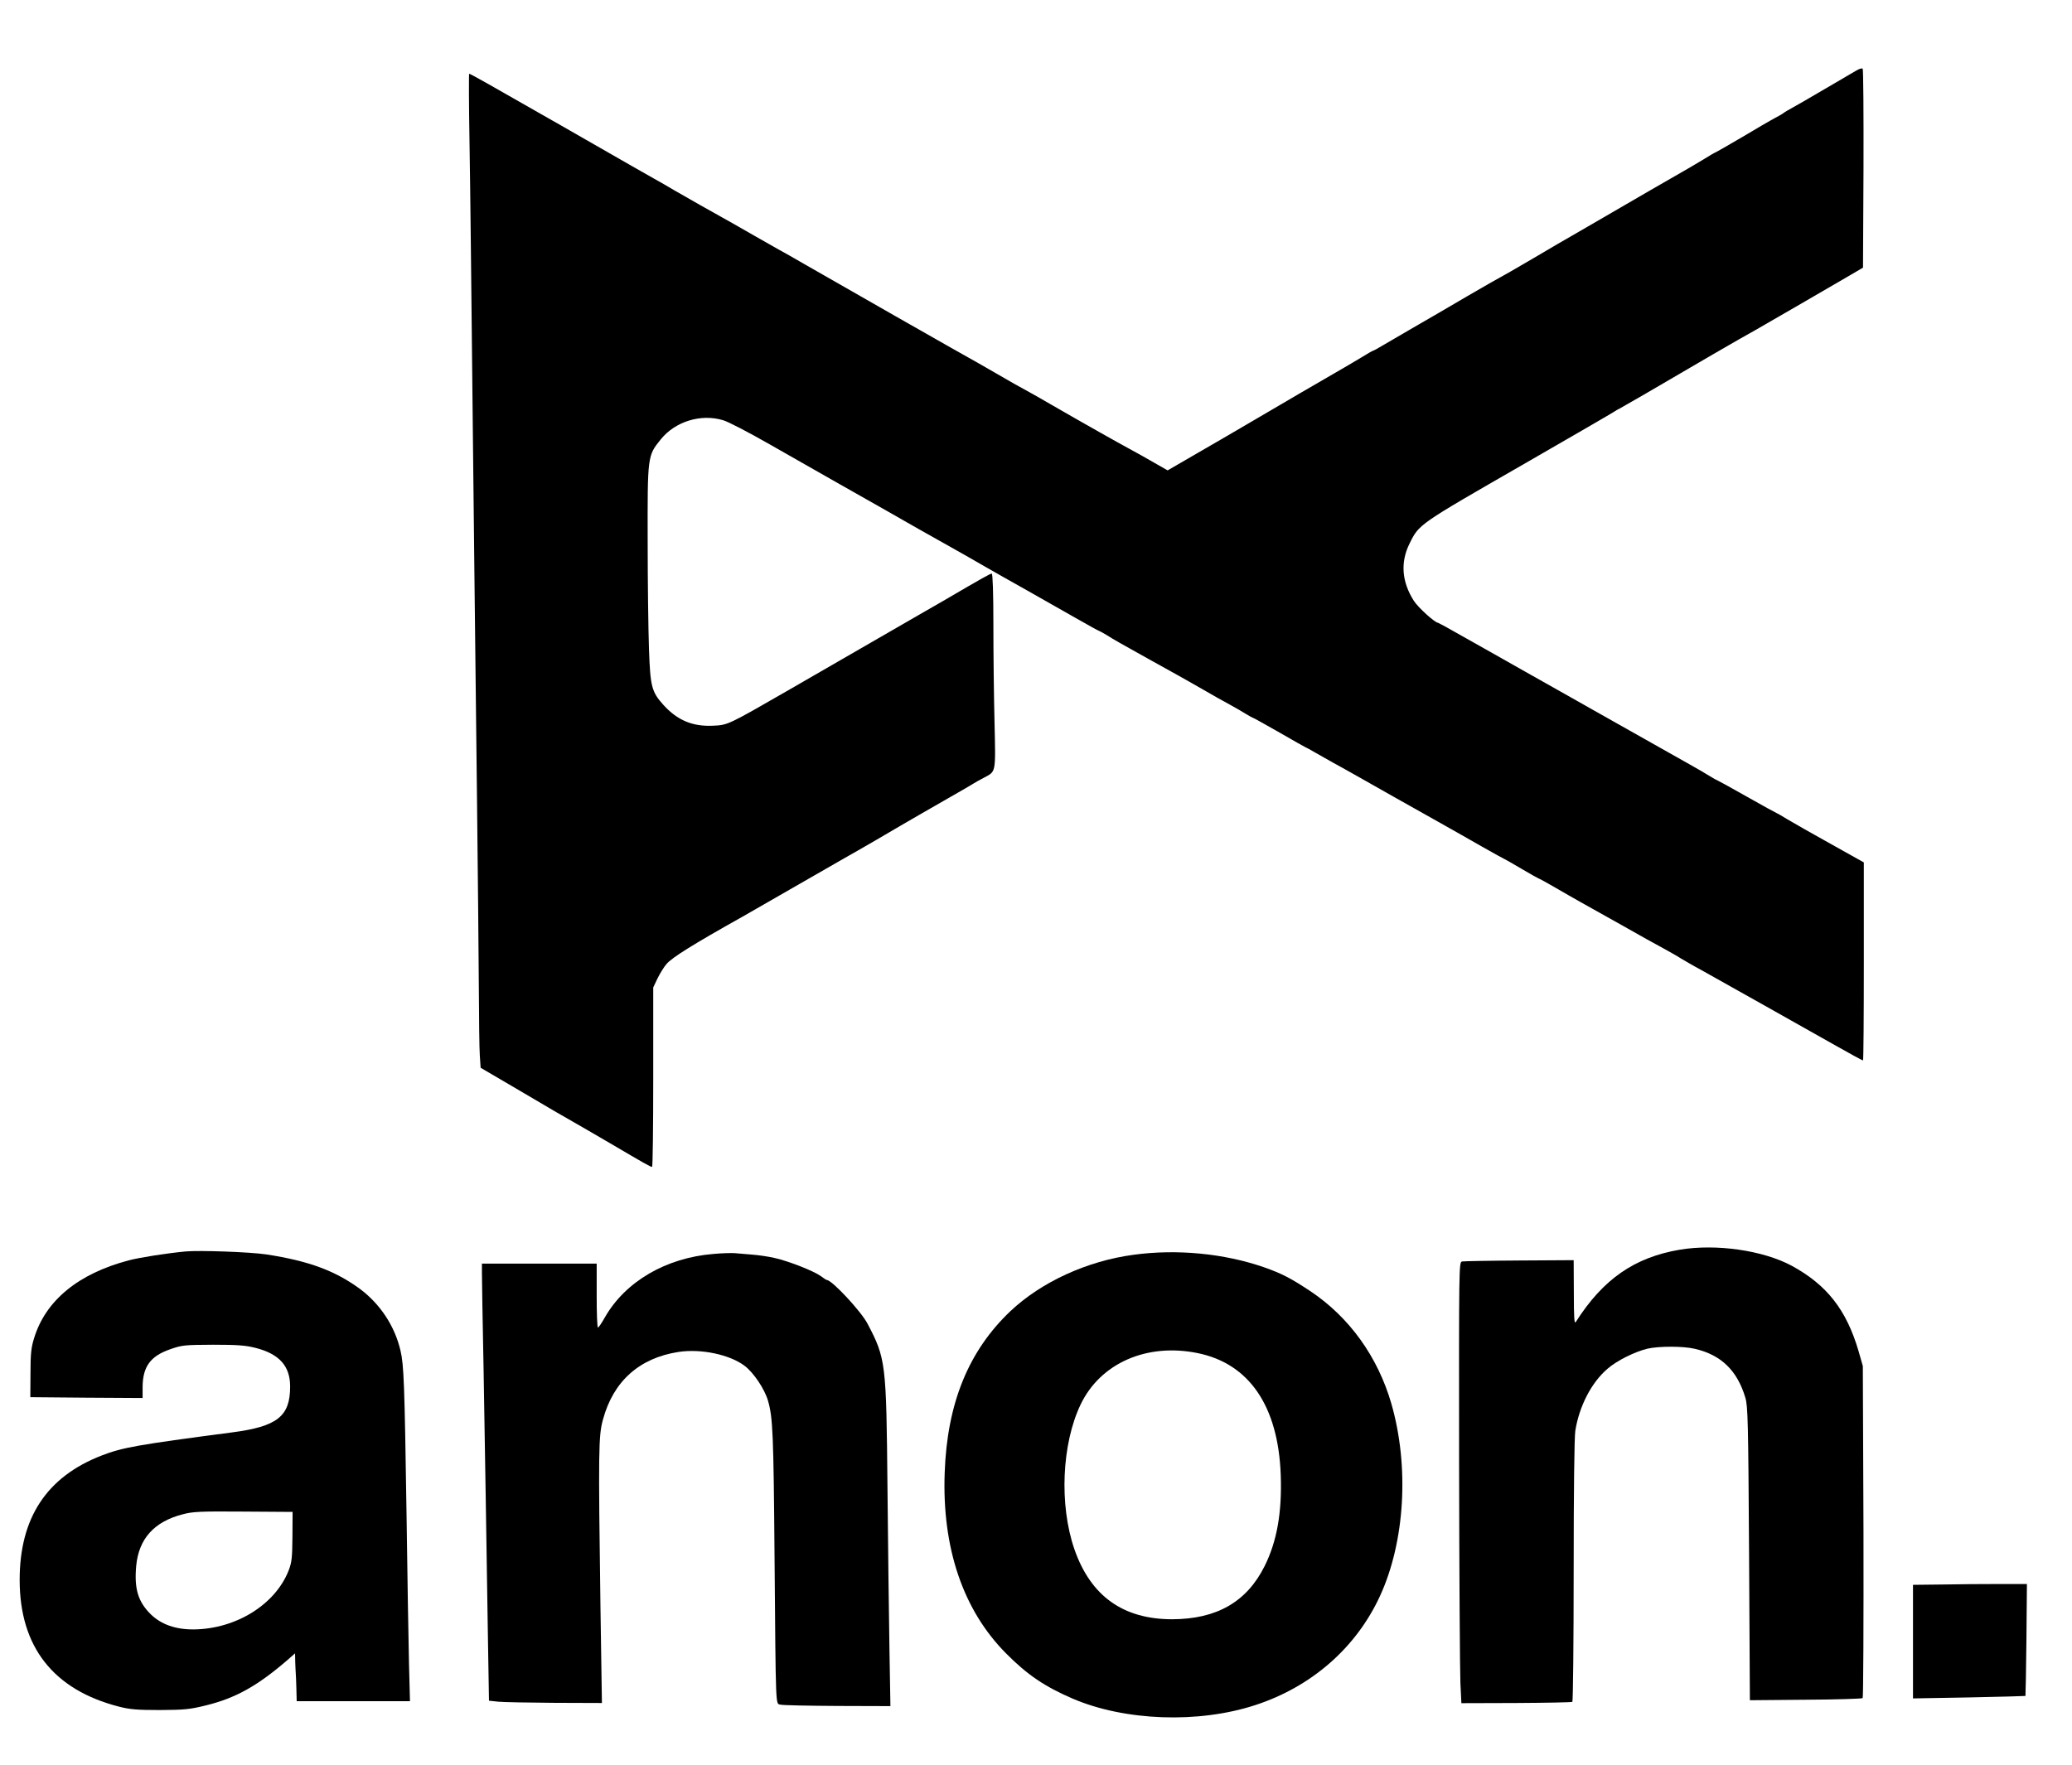
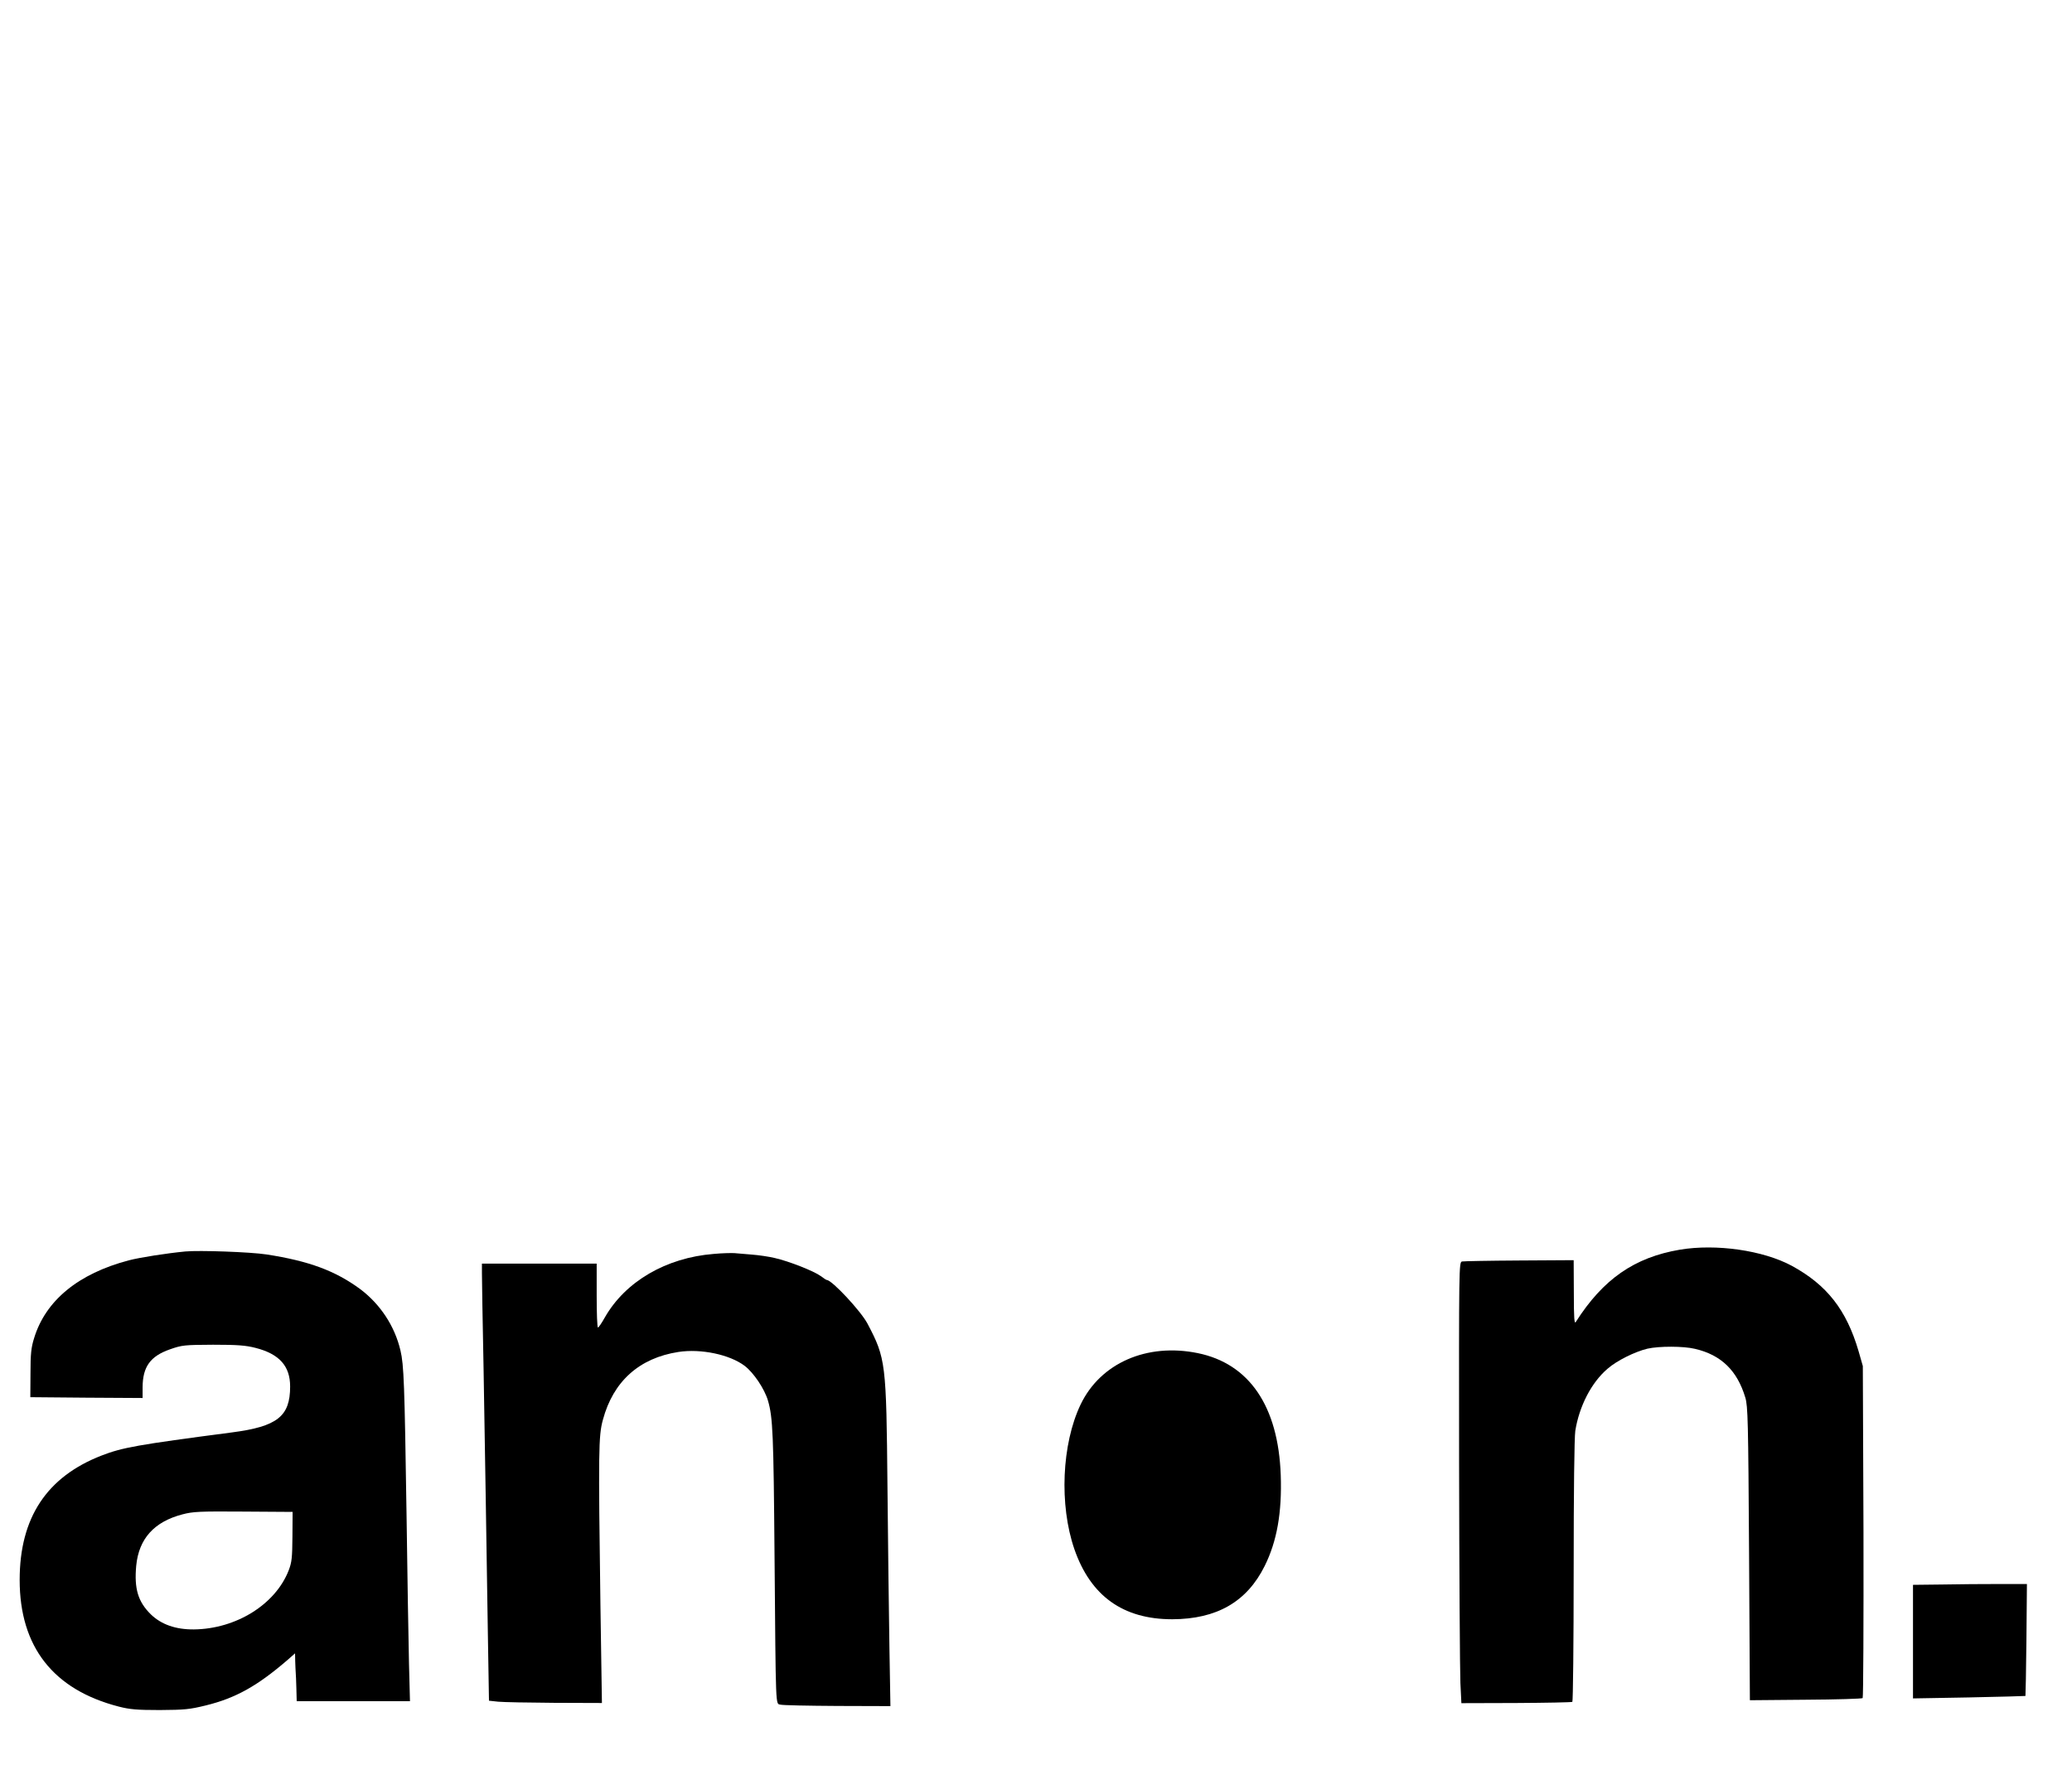
<svg xmlns="http://www.w3.org/2000/svg" version="1.0" width="100%" height="100%" viewBox="0 0 1264 1077" preserveAspectRatio="xMidYMid meet">
  <g transform="translate(0,1077) scale(0.1,-0.1)" fill="#000000" stroke="none">
-     <path d="M11325 10340 c-16 -9 -82 -48 -145 -85 -63 -37 -144 -84 -180 -105 -98 -55 -115 -65 -120 -70 -3 -3 -25 -16 -50 -29 -25 -13 -116 -66 -203 -118 -87 -51 -160 -93 -162 -93 -3 0 -35 -19 -72 -42 -38 -22 -81 -49 -98 -58 -66 -37 -369 -213 -510 -295 -82 -48 -170 -99 -195 -113 -25 -14 -132 -76 -238 -139 -106 -62 -194 -113 -196 -113 -2 0 -93 -52 -203 -116 -109 -64 -256 -150 -328 -191 -71 -41 -155 -90 -187 -109 -31 -19 -59 -34 -62 -34 -3 0 -36 -19 -73 -42 -38 -22 -81 -49 -98 -58 -55 -31 -468 -272 -600 -350 -71 -42 -209 -122 -306 -178 l-176 -102 -84 48 c-46 27 -113 64 -150 84 -63 34 -273 152 -474 268 -55 32 -116 67 -135 77 -19 11 -61 34 -94 52 -32 18 -80 46 -106 61 -26 15 -74 43 -106 61 -72 39 -928 527 -1073 611 -57 33 -125 72 -150 85 -25 14 -91 52 -146 83 -55 32 -118 68 -140 80 -98 54 -295 166 -350 198 -33 20 -89 52 -125 72 -85 48 -85 48 -570 326 -452 258 -550 314 -558 314 -2 0 -2 -181 2 -402 6 -383 9 -703 21 -1823 6 -587 13 -1151 25 -2210 5 -434 10 -945 11 -1135 1 -190 3 -379 6 -420 l5 -75 256 -150 c140 -83 277 -163 305 -178 27 -15 128 -74 226 -131 211 -124 249 -146 259 -146 4 0 7 246 7 547 l0 548 26 55 c15 30 39 70 55 88 34 40 164 121 464 289 19 11 159 91 310 178 151 87 294 169 317 182 23 12 108 62 190 109 81 48 207 121 278 162 239 137 300 172 315 182 8 5 36 21 61 34 76 41 73 23 66 339 -4 155 -7 423 -7 595 0 193 -4 312 -10 312 -9 0 -49 -22 -297 -167 -54 -31 -123 -71 -153 -88 -101 -58 -522 -301 -790 -456 -370 -213 -370 -213 -460 -217 -125 -6 -218 33 -303 127 -72 80 -80 112 -88 341 -4 113 -8 409 -8 659 -1 519 -1 520 79 619 88 110 245 159 381 118 30 -8 158 -75 284 -147 245 -140 654 -372 720 -409 22 -12 69 -39 105 -60 36 -21 139 -79 230 -130 91 -51 206 -116 255 -145 50 -29 169 -96 265 -150 96 -54 233 -132 303 -172 70 -40 130 -73 133 -73 2 0 21 -11 42 -23 20 -13 57 -35 82 -49 25 -14 104 -58 175 -98 72 -40 153 -85 180 -100 28 -15 95 -54 150 -85 55 -32 129 -74 165 -93 36 -20 82 -46 102 -59 21 -13 40 -23 42 -23 3 0 76 -41 162 -90 86 -50 158 -90 159 -90 2 0 30 -15 62 -34 32 -18 81 -46 108 -61 28 -15 101 -56 163 -91 139 -79 295 -167 477 -269 77 -43 198 -112 268 -152 71 -40 130 -73 132 -73 2 0 49 -27 105 -60 56 -33 104 -60 106 -60 3 0 49 -25 102 -56 53 -31 122 -70 152 -87 30 -17 143 -80 250 -140 107 -61 224 -126 260 -145 36 -20 83 -46 104 -60 22 -13 78 -46 125 -71 86 -48 670 -376 811 -456 104 -59 170 -95 175 -95 3 0 5 272 5 604 l0 604 -202 113 c-112 62 -231 130 -266 151 -34 21 -64 38 -66 38 -2 0 -84 45 -181 100 -97 55 -179 100 -181 100 -2 0 -22 11 -43 24 -21 13 -78 47 -127 74 -79 44 -504 284 -594 335 -19 11 -84 48 -145 82 -60 34 -184 104 -275 155 -91 51 -183 103 -205 116 -22 12 -100 56 -174 98 -73 42 -136 76 -138 76 -19 0 -121 92 -148 134 -74 116 -83 236 -26 350 58 118 53 114 691 481 339 195 540 312 560 325 8 6 22 13 30 17 8 4 76 43 150 86 293 172 598 349 675 391 48 27 412 238 580 336 l80 47 3 603 c1 332 -1 607 -5 611 -5 4 -21 -1 -38 -11z" />
    <path d="M10248 3145 c-277 -47 -468 -179 -635 -441 -9 -15 -12 22 -12 179 l-1 198 -331 -2 c-182 -1 -339 -4 -350 -6 -19 -5 -19 -26 -18 -1227 1 -671 5 -1277 8 -1344 l6 -124 334 1 c184 1 338 4 343 7 4 3 8 362 8 797 0 492 4 817 10 857 24 150 98 294 196 378 57 50 166 104 244 123 71 16 220 16 290 -1 160 -37 258 -133 307 -297 16 -52 18 -144 23 -952 l5 -895 340 3 c187 1 344 6 348 10 4 4 6 462 5 1017 l-4 1009 -26 91 c-74 252 -193 404 -408 521 -175 94 -460 135 -682 98z" />
    <path d="M1130 3134 c-114 -11 -275 -36 -344 -54 -308 -81 -508 -245 -578 -475 -18 -57 -22 -97 -22 -215 l-1 -145 343 -3 342 -2 0 67 c1 124 47 188 167 230 74 26 88 27 263 28 149 0 199 -4 258 -19 146 -37 212 -111 212 -236 0 -182 -78 -244 -355 -280 -580 -76 -668 -92 -795 -141 -335 -130 -500 -380 -500 -759 0 -408 205 -670 605 -773 66 -17 110 -21 250 -21 152 1 182 4 280 28 183 45 313 118 495 274 l50 44 1 -49 c1 -26 2 -57 3 -68 1 -11 3 -55 4 -97 l2 -78 345 0 346 0 -6 233 c-3 127 -10 538 -15 912 -12 790 -16 907 -37 995 -35 149 -123 282 -245 374 -152 112 -313 172 -573 212 -99 15 -408 26 -495 18z m654 -1739 c-1 -130 -4 -158 -23 -207 -81 -208 -321 -357 -578 -360 -111 -1 -199 30 -263 92 -78 77 -102 156 -89 297 16 164 109 268 282 313 64 17 105 19 372 17 l300 -2 -1 -150z" />
    <path d="M4353 3119 c-289 -23 -538 -168 -663 -387 -19 -34 -38 -62 -42 -62 -5 0 -8 88 -8 195 l0 195 -350 0 -350 0 0 -57 c0 -32 4 -294 10 -583 10 -574 16 -963 26 -1606 l7 -421 56 -6 c31 -3 186 -6 344 -7 l289 -1 -9 593 c-13 944 -12 1038 15 1135 63 235 222 377 461 414 138 21 313 -16 404 -85 54 -41 121 -140 142 -212 30 -102 34 -209 40 -942 8 -960 6 -905 36 -913 13 -4 170 -7 348 -8 l323 -1 -6 353 c-3 193 -9 636 -12 982 -7 761 -10 786 -122 999 -40 76 -217 266 -248 266 -3 0 -20 11 -37 24 -41 30 -192 90 -280 110 -37 9 -100 18 -140 21 -40 3 -88 7 -107 9 -19 1 -76 0 -127 -5z" />
-     <path d="M6916 3114 c-285 -38 -563 -166 -752 -344 -255 -242 -386 -561 -401 -985 -17 -461 113 -841 375 -1104 130 -131 236 -202 405 -275 319 -137 768 -153 1114 -40 344 112 617 351 762 667 152 331 179 789 69 1172 -83 287 -257 529 -496 688 -118 78 -171 106 -282 145 -242 84 -531 112 -794 76z m390 -600 c315 -64 492 -324 507 -744 8 -229 -23 -404 -98 -555 -109 -219 -292 -324 -564 -325 -300 0 -498 142 -597 428 -93 270 -77 641 38 882 121 253 404 377 714 314z" />
+     <path d="M6916 3114 z m390 -600 c315 -64 492 -324 507 -744 8 -229 -23 -404 -98 -555 -109 -219 -292 -324 -564 -325 -300 0 -498 142 -597 428 -93 270 -77 641 38 882 121 253 404 377 714 314z" />
    <path d="M11848 1102 l-178 -2 0 -347 0 -346 341 6 c188 4 343 8 345 9 1 2 4 156 6 343 l3 340 -170 0 c-93 0 -250 -1 -347 -3z" />
  </g>
</svg>